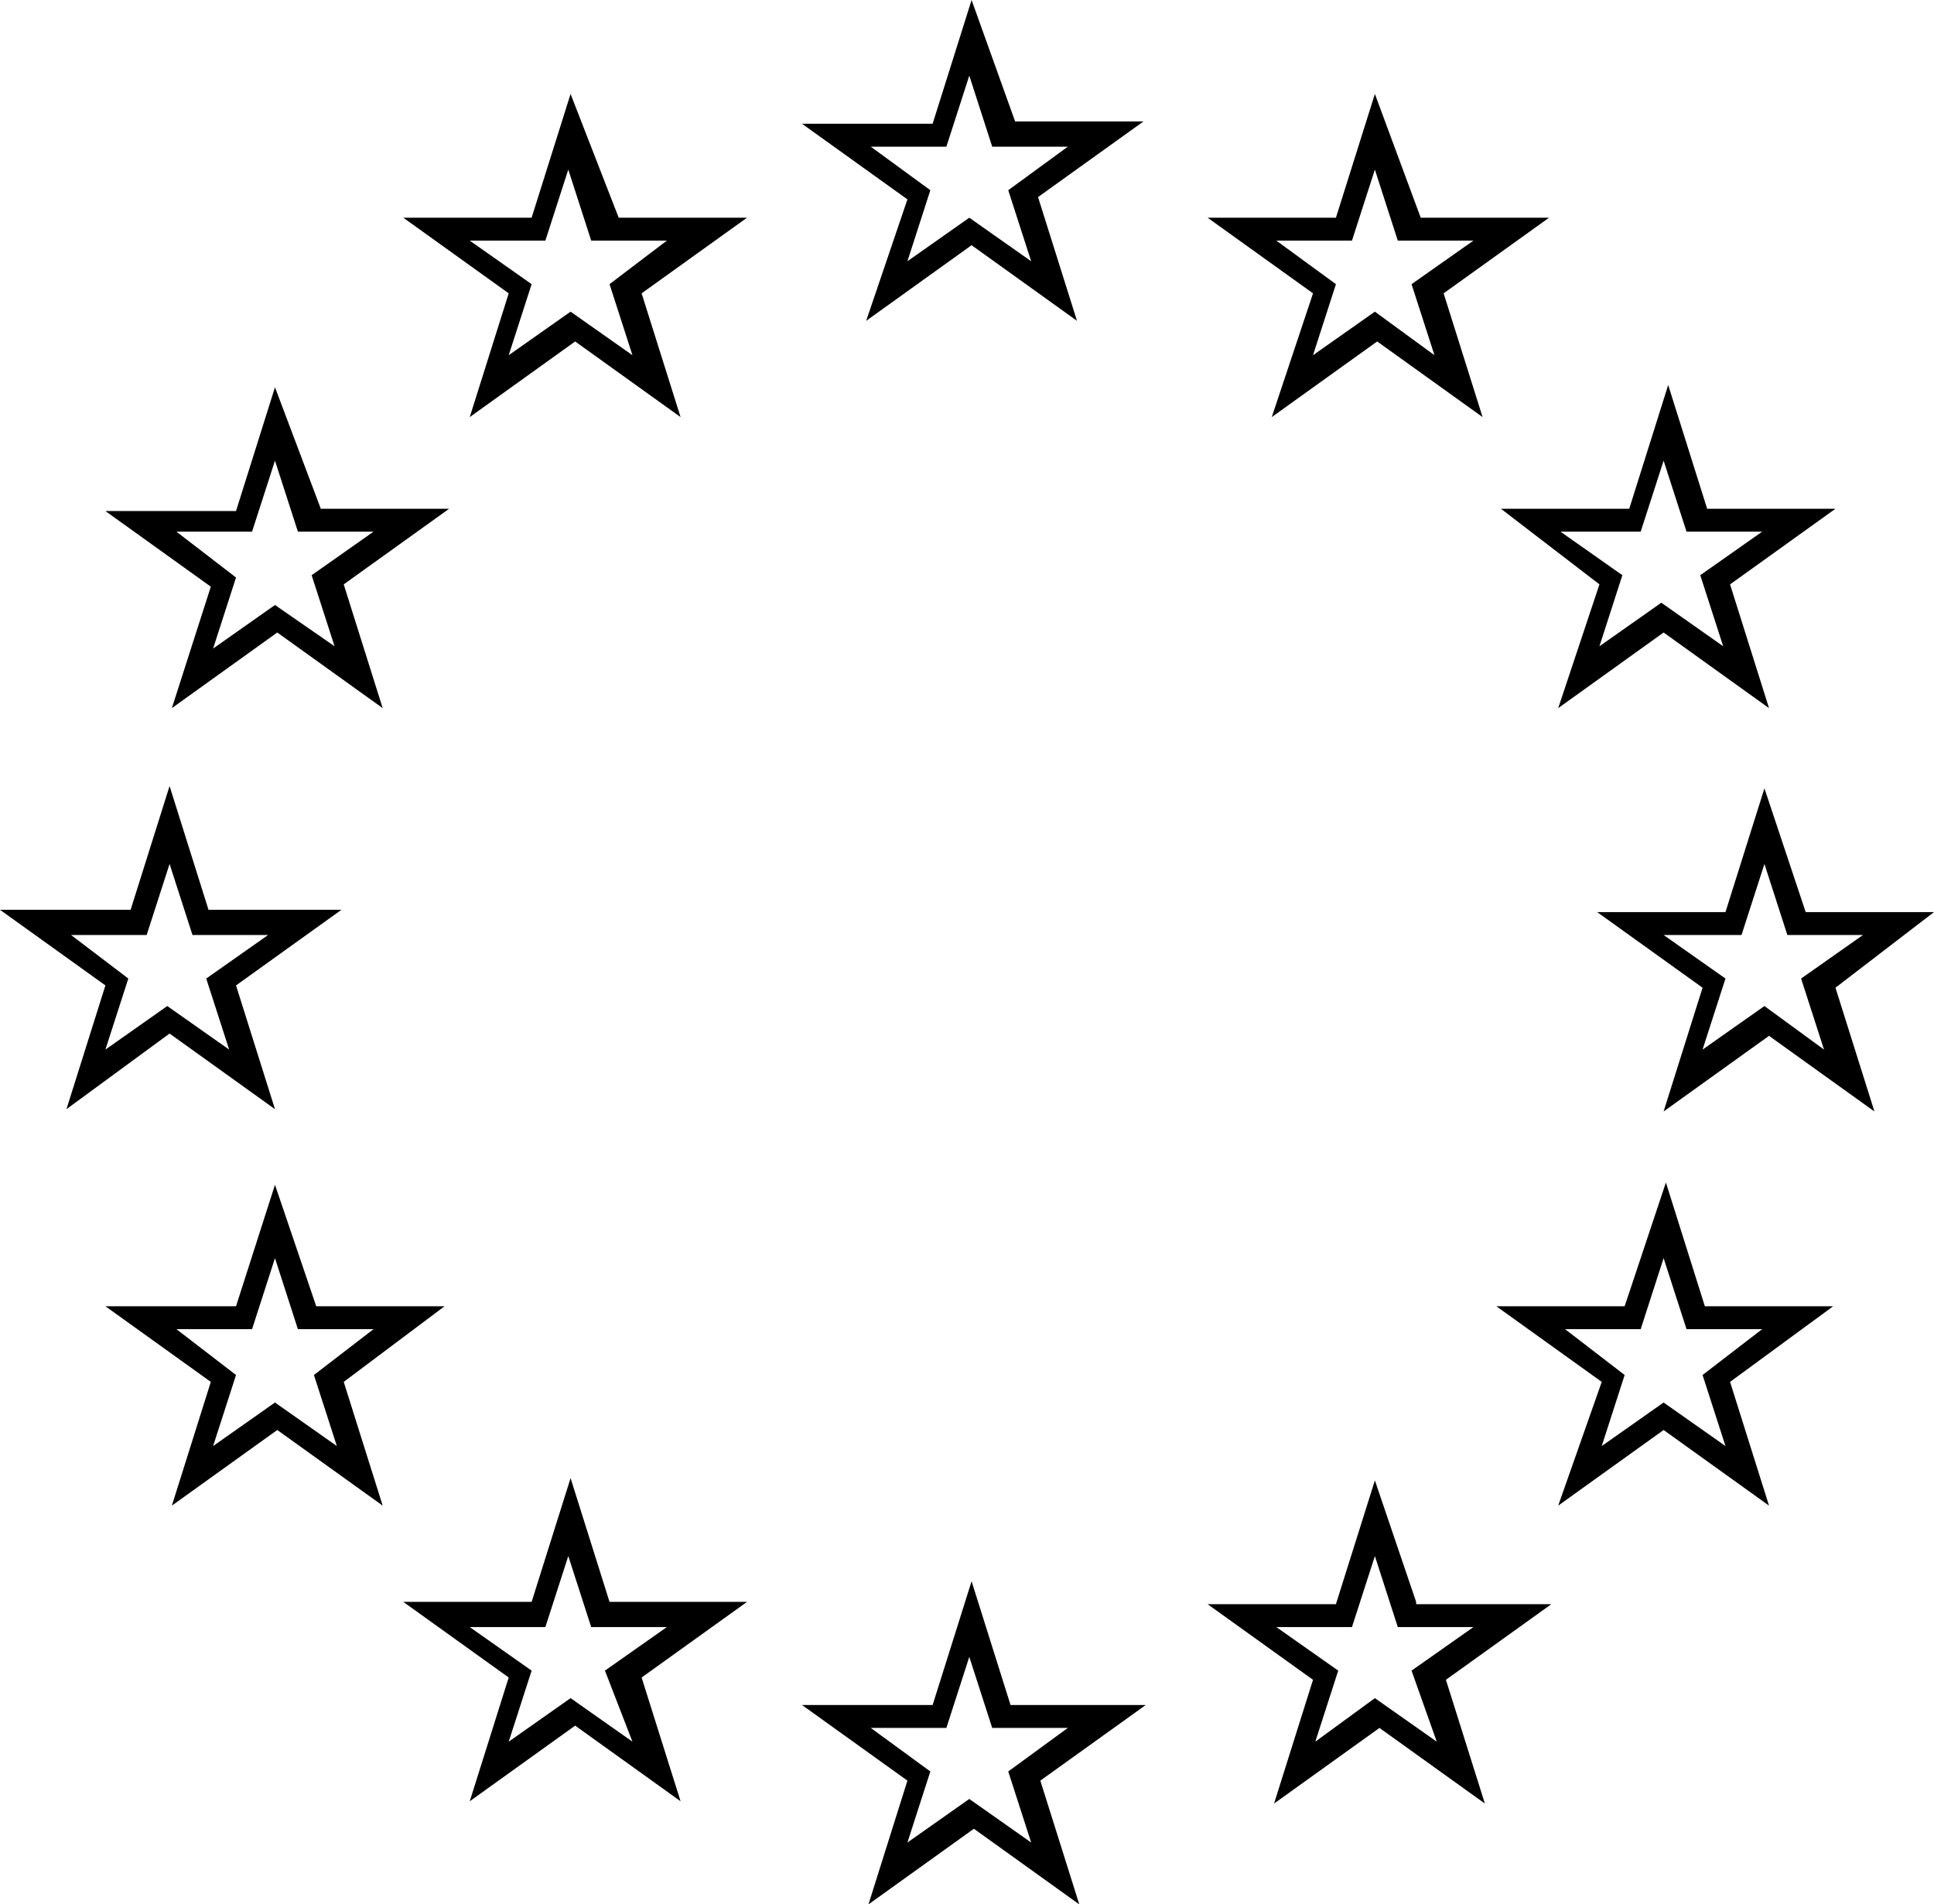
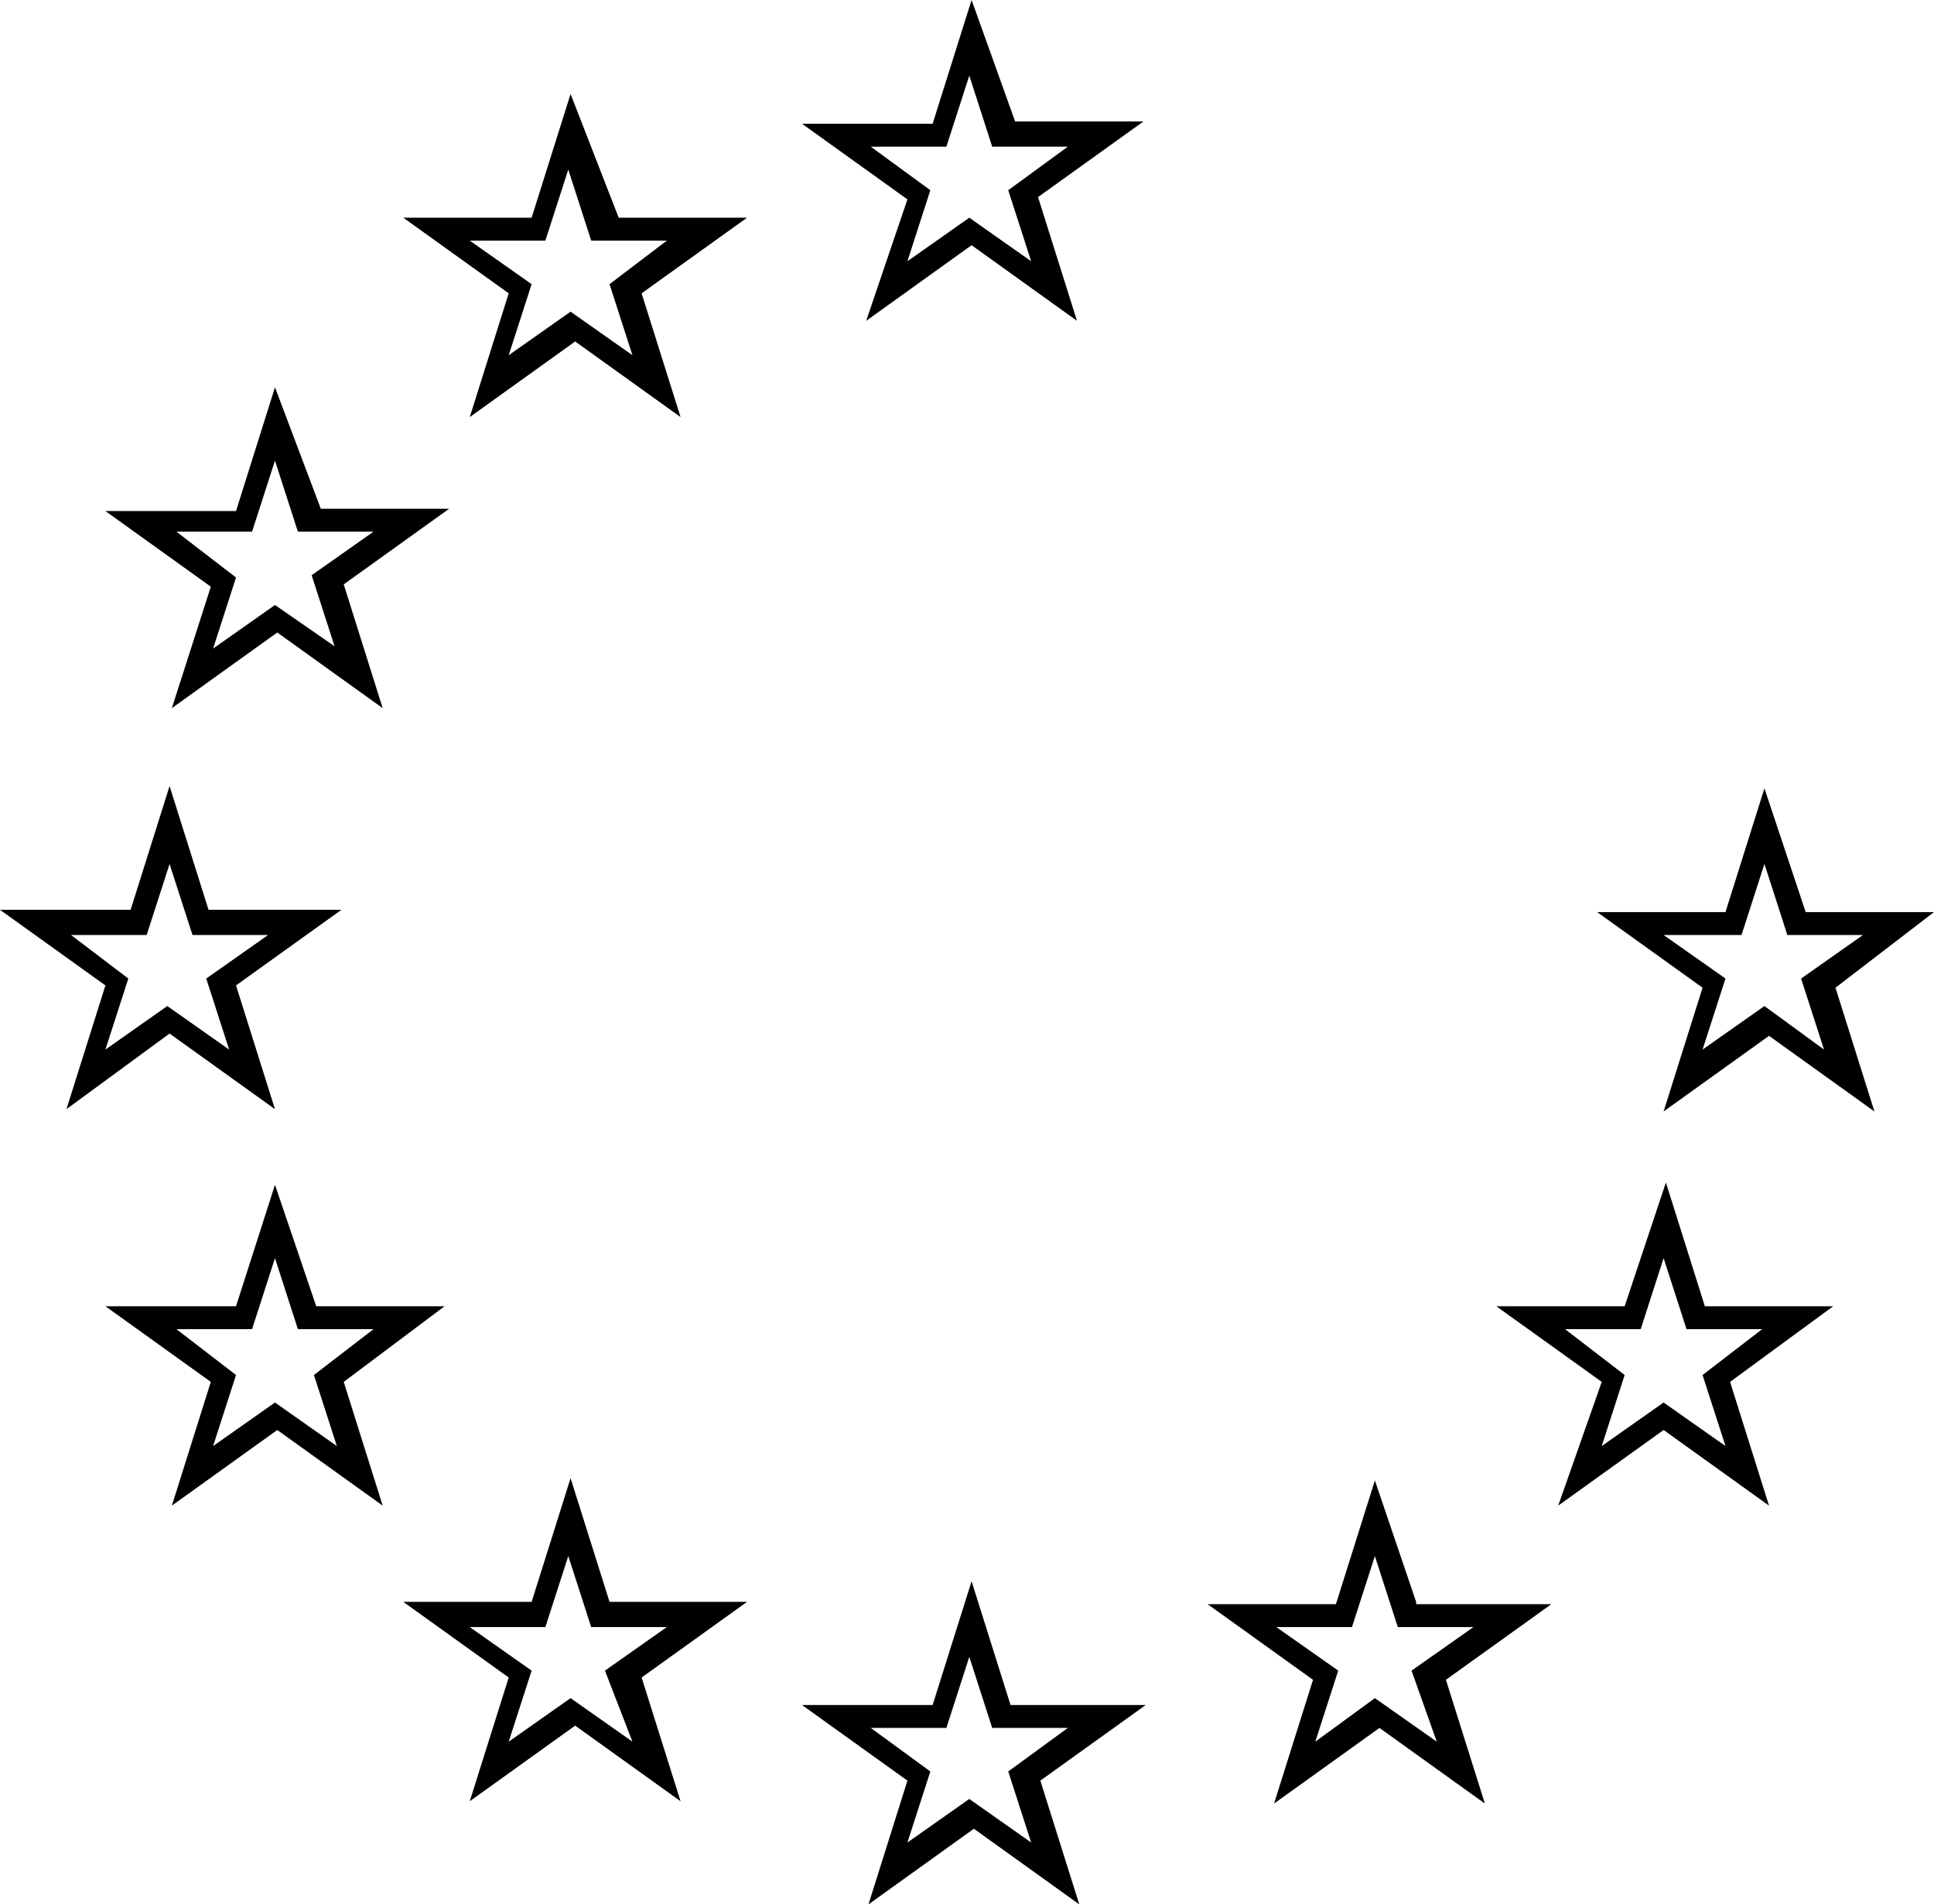
<svg xmlns="http://www.w3.org/2000/svg" version="1.1" id="Layer_1" x="0px" y="0px" viewBox="0 0 84.4 83.1" style="enable-background:new 0 0 84.4 83.1;" xml:space="preserve">
  <g>
    <path d="M42.4,0l-1.7,5.4H35l4.6,3.3L37.8,14l4.6-3.3l4.6,3.3l-1.7-5.4l4.6-3.3h-5.6L42.4,0z M44,8.3l1,3.1l-2.7-1.9l-2.7,1.9   l1-3.1L38,6.4h3.3l1-3.1l1,3.1h3.3L44,8.3z" />
-     <path d="M55.5,18.2l4.6-3.3l4.6,3.3l-1.7-5.4l4.6-3.3h-5.6L60,4.1l-1.7,5.4h-5.6l4.6,3.3L55.5,18.2z M55.7,10.5H59l1-3.1l1,3.1h3.3   l-2.7,1.9l1,3.1L60,13.6l-2.7,1.9l1-3.1L55.7,10.5z" />
-     <path d="M69.8,25.5L68,30.9l4.6-3.3l4.6,3.3l-1.7-5.4l4.6-3.3h-5.6l-1.7-5.4l-1.7,5.4h-5.6L69.8,25.5z M71.6,23.2l1-3.1l1,3.1h3.3   l-2.7,1.9l1,3.1l-2.7-1.9l-2.7,1.9l1-3.1l-2.7-1.9H71.6z" />
    <path d="M84.4,39.8h-5.6L77,34.4l-1.7,5.4h-5.6l4.6,3.3l-1.7,5.4l4.6-3.3l4.6,3.3l-1.7-5.4L84.4,39.8z M77,43.9l-2.7,1.9l1-3.1   l-2.7-1.9H76l1-3.1l1,3.1h3.3l-2.7,1.9l1,3.1L77,43.9z" />
    <path d="M74.4,57l-1.7-5.4L70.9,57h-5.6l4.6,3.3L68,65.7l4.6-3.3l4.6,3.3l-1.7-5.4L80,57H74.4z M75.3,63.1l-2.7-1.9l-2.7,1.9l1-3.1   L68.3,58h3.3l1-3.1l1,3.1h3.3L74.3,60L75.3,63.1z" />
    <path d="M61.8,69.9L60,64.6l-1.7,5.4h-5.6l4.6,3.3l-1.7,5.4l4.6-3.3l4.6,3.3l-1.7-5.4l4.6-3.3H61.8z M62.7,76L60,74.1L57.4,76   l1-3.1l-2.7-1.9H59l1-3.1l1,3.1h3.3l-2.7,1.9L62.7,76z" />
    <path d="M44.1,74.4L42.4,69l-1.7,5.4H35l4.6,3.3l-1.7,5.4l4.6-3.3l4.6,3.3l-1.7-5.4l4.6-3.3H44.1z M45,80.4l-2.7-1.9l-2.7,1.9   l1-3.1L38,75.4h3.3l1-3.1l1,3.1h3.3L44,77.3L45,80.4z" />
    <path d="M26.6,69.9l-1.7-5.4l-1.7,5.4h-5.6l4.6,3.3l-1.7,5.4l4.6-3.3l4.6,3.3l-1.7-5.4l4.6-3.3H26.6z M27.6,76l-2.7-1.9L22.2,76   l1-3.1l-2.7-1.9h3.3l1-3.1l1,3.1h3.3l-2.7,1.9L27.6,76z" />
    <path d="M19.4,57h-5.6L12,51.7L10.3,57H4.6l4.6,3.3l-1.7,5.4l4.6-3.3l4.6,3.3l-1.7-5.4L19.4,57z M12,61.2l-2.7,1.9l1-3.1L7.7,58H11   l1-3.1l1,3.1h3.3L13.7,60l1,3.1L12,61.2z" />
    <path d="M7.4,45.1l4.6,3.3l-1.7-5.4l4.6-3.3H9.1l-1.7-5.4l-1.7,5.4H0l4.6,3.3l-1.7,5.4L7.4,45.1z M3.1,40.8h3.3l1-3.1l1,3.1h3.3   L9,42.7l1,3.1l-2.7-1.9l-2.7,1.9l1-3.1L3.1,40.8z" />
    <path d="M7.5,30.9l4.6-3.3l4.6,3.3l-1.7-5.4l4.6-3.3h-5.6L12,16.9l-1.7,5.4H4.6l4.6,3.3L7.5,30.9z M7.7,23.2H11l1-3.1l1,3.1h3.3   l-2.7,1.9l1,3.1L12,26.4l-2.7,1.9l1-3.1L7.7,23.2z" />
    <path d="M24.9,4.1l-1.7,5.4h-5.6l4.6,3.3l-1.7,5.4l4.6-3.3l4.6,3.3l-1.7-5.4l4.6-3.3h-5.6L24.9,4.1z M26.6,12.4l1,3.1l-2.7-1.9   l-2.7,1.9l1-3.1l-2.7-1.9h3.3l1-3.1l1,3.1h3.3L26.6,12.4z" />
  </g>
</svg>